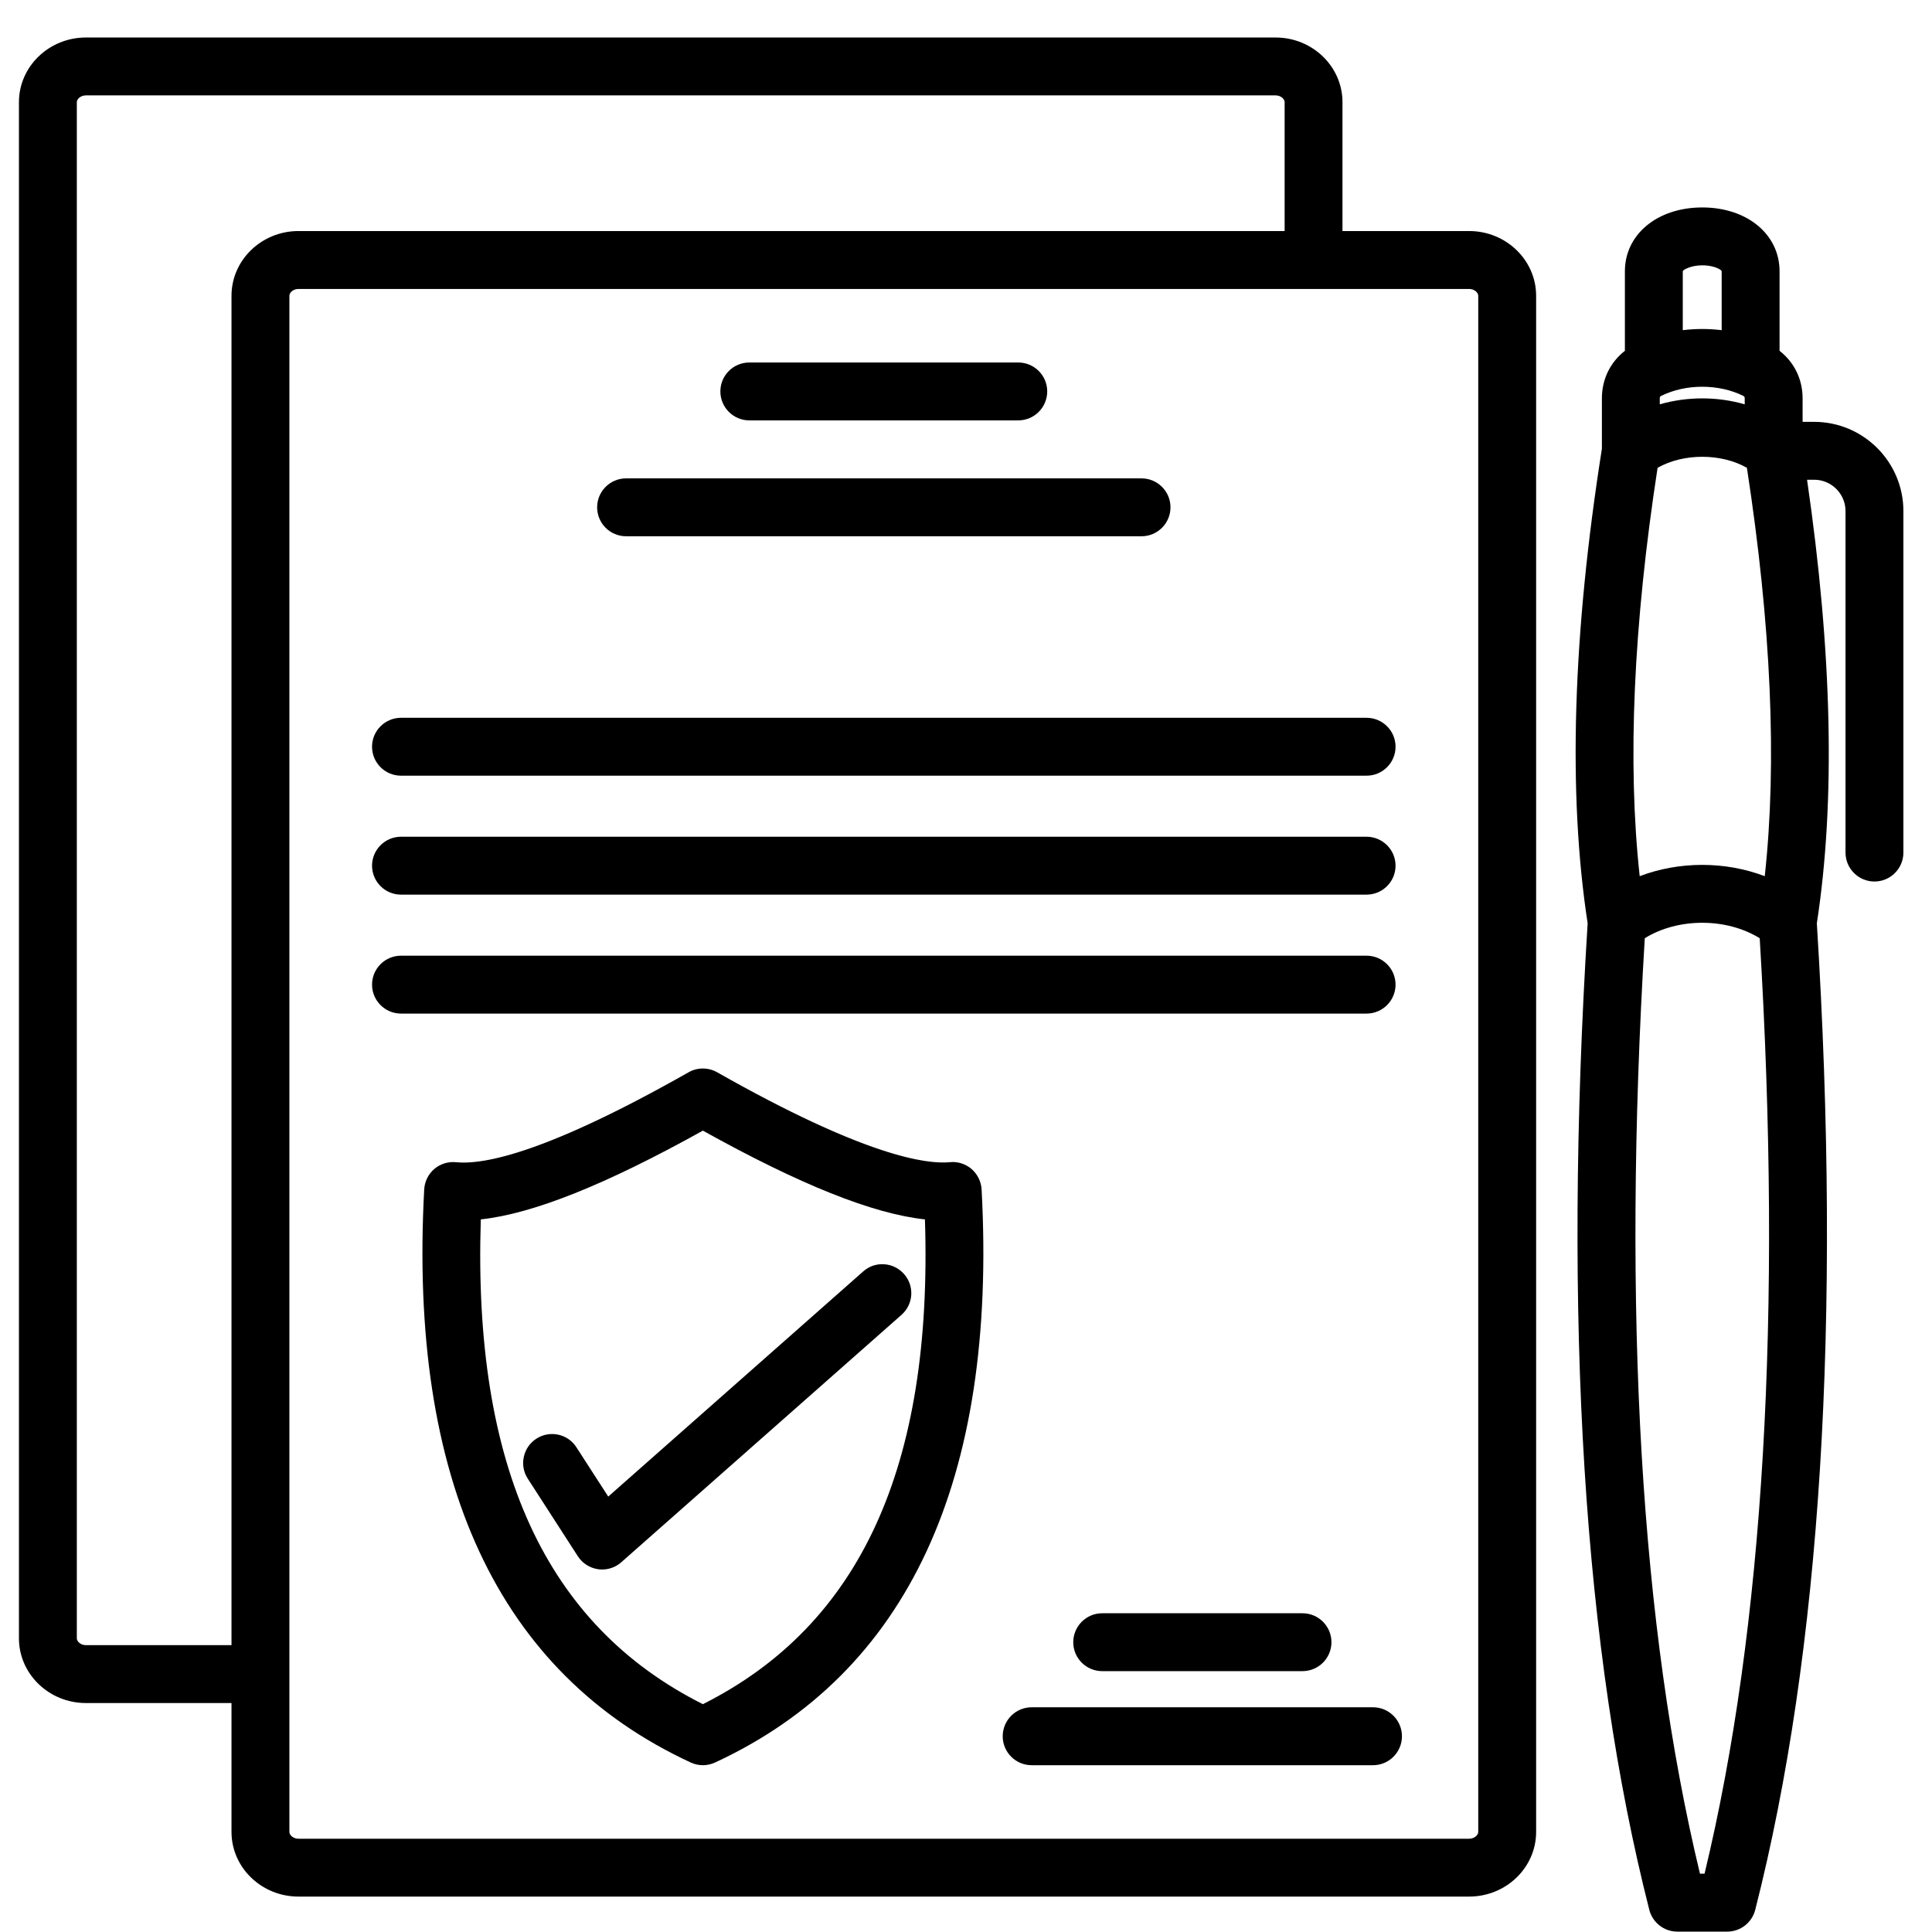
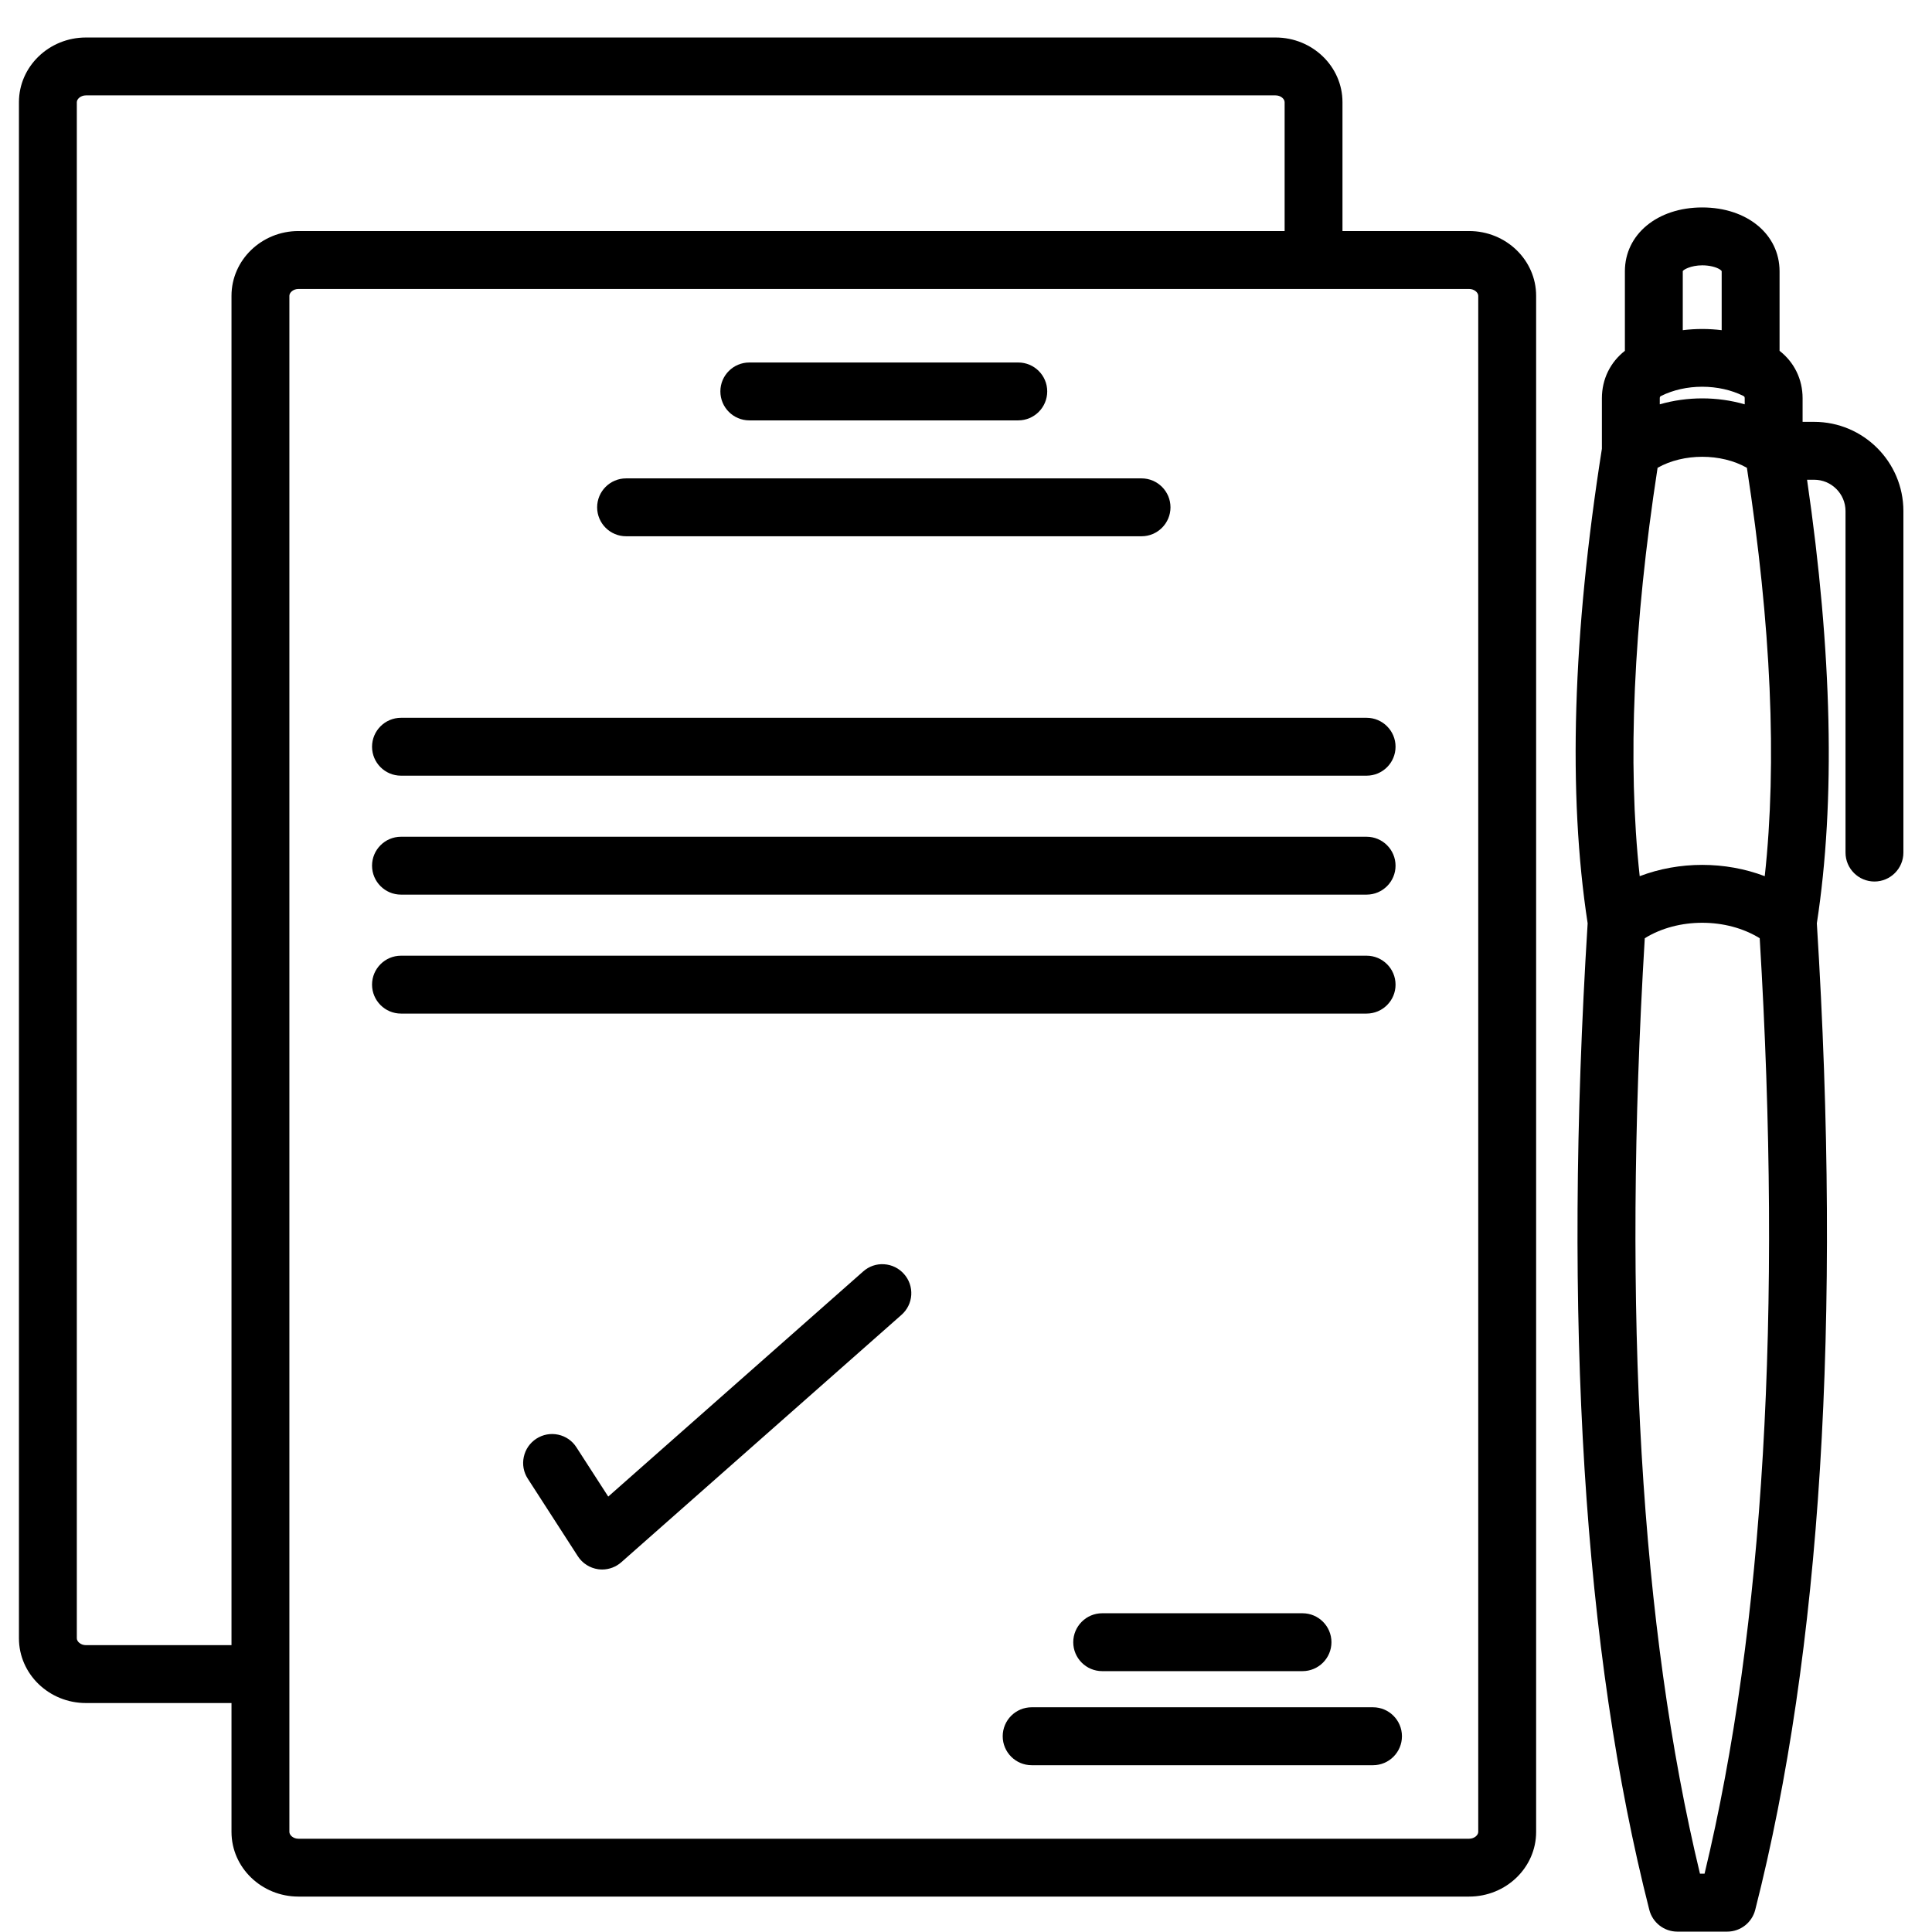
<svg xmlns="http://www.w3.org/2000/svg" width="51" height="51" viewBox="0 0 51 51" fill="none">
  <g clip-path="url(#clip0_5006_1803)">
    <path d="M19.78 11.097H26.88C27.301 11.097 27.644 10.754 27.644 10.332C27.644 9.911 27.301 9.569 26.88 9.569H19.78C19.358 9.569 19.016 9.911 19.016 10.332C19.016 10.754 19.358 11.097 19.78 11.097Z" fill="black" />
    <path d="M16.527 14.156H30.134C30.555 14.156 30.898 13.813 30.898 13.392C30.898 12.971 30.555 12.628 30.134 12.628L16.527 12.628C16.105 12.628 15.763 12.971 15.763 13.392C15.763 13.813 16.105 14.156 16.527 14.156Z" fill="black" />
    <path d="M38.781 6.099H35.438V2.697C35.438 1.756 34.646 0.99 33.672 0.99H2.268C1.293 0.99 0.5 1.756 0.5 2.697V43.247C0.5 44.189 1.293 44.956 2.268 44.956H6.111V48.358C6.111 49.299 6.904 50.065 7.878 50.065H38.781C39.757 50.065 40.55 49.299 40.55 48.358V7.808C40.55 6.866 39.757 6.099 38.781 6.099ZM33.911 6.099H7.878C6.904 6.099 6.111 6.866 6.111 7.808V43.428H2.268C2.131 43.428 2.028 43.333 2.028 43.247V2.697C2.028 2.613 2.131 2.518 2.268 2.518H33.672C33.809 2.518 33.911 2.612 33.911 2.697V6.099ZM7.639 7.808C7.639 7.723 7.741 7.628 7.878 7.628H38.781C38.919 7.628 39.022 7.723 39.022 7.808V48.358C39.022 48.443 38.919 48.538 38.781 48.538H7.878C7.741 48.538 7.639 48.443 7.639 48.358V7.808Z" fill="black" />
    <path d="M10.585 20.476H36.075C36.496 20.476 36.839 20.134 36.839 19.712C36.839 19.291 36.496 18.948 36.075 18.948H10.585C10.164 18.948 9.821 19.291 9.821 19.712C9.821 20.134 10.164 20.476 10.585 20.476Z" fill="black" />
    <path d="M36.245 45.068H27.233C26.811 45.068 26.469 45.411 26.469 45.833C26.469 46.254 26.811 46.597 27.233 46.597H36.245C36.666 46.597 37.008 46.254 37.008 45.833C37.008 45.411 36.666 45.068 36.245 45.068Z" fill="black" />
    <path d="M34.383 44.114C34.804 44.114 35.147 43.772 35.147 43.35C35.147 42.928 34.804 42.586 34.383 42.586H29.095C28.675 42.586 28.332 42.928 28.331 43.35C28.331 43.772 28.674 44.114 29.095 44.114H34.383Z" fill="black" />
    <path d="M10.585 23.616H36.075C36.496 23.616 36.839 23.273 36.839 22.852C36.839 22.431 36.496 22.088 36.075 22.088H10.585C10.164 22.088 9.821 22.431 9.821 22.852C9.821 23.273 10.164 23.616 10.585 23.616Z" fill="black" />
    <path d="M10.585 26.756H36.075C36.496 26.756 36.839 26.413 36.839 25.992C36.839 25.571 36.496 25.228 36.075 25.228L10.585 25.228C10.164 25.228 9.821 25.571 9.821 25.992C9.821 26.413 10.164 26.756 10.585 26.756Z" fill="black" />
-     <path d="M25.646 30.858C25.488 30.724 25.277 30.655 25.072 30.679C24.455 30.739 22.831 30.518 18.932 28.306C18.7 28.174 18.41 28.172 18.178 28.305C14.472 30.407 12.795 30.756 12.036 30.679C11.831 30.659 11.62 30.724 11.463 30.859C11.305 30.995 11.209 31.192 11.198 31.398C10.782 39.079 13.149 44.169 18.235 46.527C18.335 46.573 18.446 46.597 18.555 46.597C18.663 46.597 18.773 46.573 18.876 46.526C23.959 44.169 26.326 39.079 25.912 31.399C25.901 31.193 25.805 30.997 25.646 30.858ZM18.554 44.986C14.401 42.9 12.483 38.712 12.692 32.189C14.068 32.041 15.99 31.273 18.554 29.846C21.119 31.273 23.042 32.042 24.416 32.189C24.626 38.712 22.707 42.9 18.554 44.986Z" fill="black" />
    <path d="M15.216 38.205C15.106 38.033 14.935 37.915 14.736 37.872C14.534 37.829 14.331 37.867 14.16 37.977C13.988 38.088 13.87 38.259 13.827 38.459C13.784 38.658 13.821 38.862 13.932 39.033L15.253 41.08C15.373 41.267 15.569 41.392 15.791 41.424C15.826 41.428 15.86 41.431 15.895 41.431C16.082 41.431 16.262 41.362 16.401 41.239L23.797 34.709C23.95 34.574 24.042 34.387 24.055 34.184C24.067 33.979 23.999 33.783 23.864 33.631C23.729 33.478 23.543 33.386 23.339 33.373C23.133 33.359 22.939 33.428 22.786 33.563L16.056 39.506L15.216 38.205Z" fill="black" />
-     <path d="M47.889 11.136H47.584V10.514C47.584 10.007 47.36 9.56 46.976 9.261V7.162C46.976 6.185 46.118 5.476 44.935 5.476C43.752 5.476 42.893 6.185 42.893 7.162V9.261C42.51 9.559 42.286 10.007 42.286 10.514V11.846C41.512 16.75 41.386 20.963 41.91 24.373C41.255 34.848 41.803 43.609 43.537 50.413C43.623 50.752 43.928 50.99 44.277 50.99H45.594C45.944 50.99 46.248 50.752 46.334 50.414C48.067 43.612 48.614 34.851 47.96 24.373C48.456 21.153 48.365 17.214 47.702 12.664L47.889 12.664C48.345 12.664 48.717 13.035 48.717 13.491V22.506C48.717 22.927 49.059 23.27 49.481 23.27C49.902 23.27 50.245 22.927 50.245 22.506V13.491C50.245 12.193 49.188 11.136 47.889 11.136ZM44.421 7.162C44.421 7.124 44.635 7.004 44.935 7.004C45.117 7.004 45.296 7.046 45.4 7.112C45.434 7.134 45.447 7.151 45.448 7.162V8.716C45.108 8.674 44.762 8.674 44.421 8.716L44.421 7.162ZM46.585 23.129C45.543 22.732 44.327 22.731 43.284 23.129C42.956 20.127 43.117 16.501 43.756 12.349C44.438 11.961 45.433 11.961 46.114 12.349C46.753 16.498 46.914 20.124 46.585 23.129ZM43.814 10.514C43.814 10.479 43.822 10.465 43.853 10.45C44.17 10.293 44.544 10.209 44.935 10.209C45.327 10.21 45.701 10.293 46.017 10.45C46.048 10.465 46.056 10.479 46.056 10.514V10.673C45.33 10.464 44.541 10.464 43.814 10.673L43.814 10.514ZM46.452 24.767C47.05 34.655 46.561 42.963 44.996 49.461H44.875C43.309 42.96 42.821 34.653 43.418 24.767C44.295 24.223 45.574 24.223 46.452 24.767Z" fill="black" />
+     <path d="M47.889 11.136H47.584V10.514C47.584 10.007 47.36 9.56 46.976 9.261V7.162C46.976 6.185 46.118 5.476 44.935 5.476C43.752 5.476 42.893 6.185 42.893 7.162V9.261C42.51 9.559 42.286 10.007 42.286 10.514V11.846C41.512 16.75 41.386 20.963 41.91 24.373C41.255 34.848 41.803 43.609 43.537 50.413C43.623 50.752 43.928 50.99 44.277 50.99H45.594C45.944 50.99 46.248 50.752 46.334 50.414C48.067 43.612 48.614 34.851 47.96 24.373C48.456 21.153 48.365 17.214 47.702 12.664L47.889 12.664C48.345 12.664 48.717 13.035 48.717 13.491V22.506C48.717 22.927 49.059 23.27 49.481 23.27C49.902 23.27 50.245 22.927 50.245 22.506V13.491C50.245 12.193 49.188 11.136 47.889 11.136ZM44.421 7.162C44.421 7.124 44.635 7.004 44.935 7.004C45.117 7.004 45.296 7.046 45.4 7.112C45.434 7.134 45.447 7.151 45.448 7.162V8.716C45.108 8.674 44.762 8.674 44.421 8.716L44.421 7.162ZM46.585 23.129C45.543 22.732 44.327 22.731 43.284 23.129C42.956 20.127 43.117 16.501 43.756 12.349C44.438 11.961 45.433 11.961 46.114 12.349C46.753 16.498 46.914 20.124 46.585 23.129ZM43.814 10.514C43.814 10.479 43.822 10.465 43.853 10.45C44.17 10.293 44.544 10.209 44.935 10.209C45.327 10.21 45.701 10.293 46.017 10.45C46.048 10.465 46.056 10.479 46.056 10.514V10.673C45.33 10.464 44.541 10.464 43.814 10.673ZM46.452 24.767C47.05 34.655 46.561 42.963 44.996 49.461H44.875C43.309 42.96 42.821 34.653 43.418 24.767C44.295 24.223 45.574 24.223 46.452 24.767Z" fill="black" />
  </g>
  <defs>
    <clipPath id="clip0_5006_1803">
      <rect width="49.745" height="50" fill="white" transform="translate(0.5 0.99)" />
    </clipPath>
  </defs>
</svg>